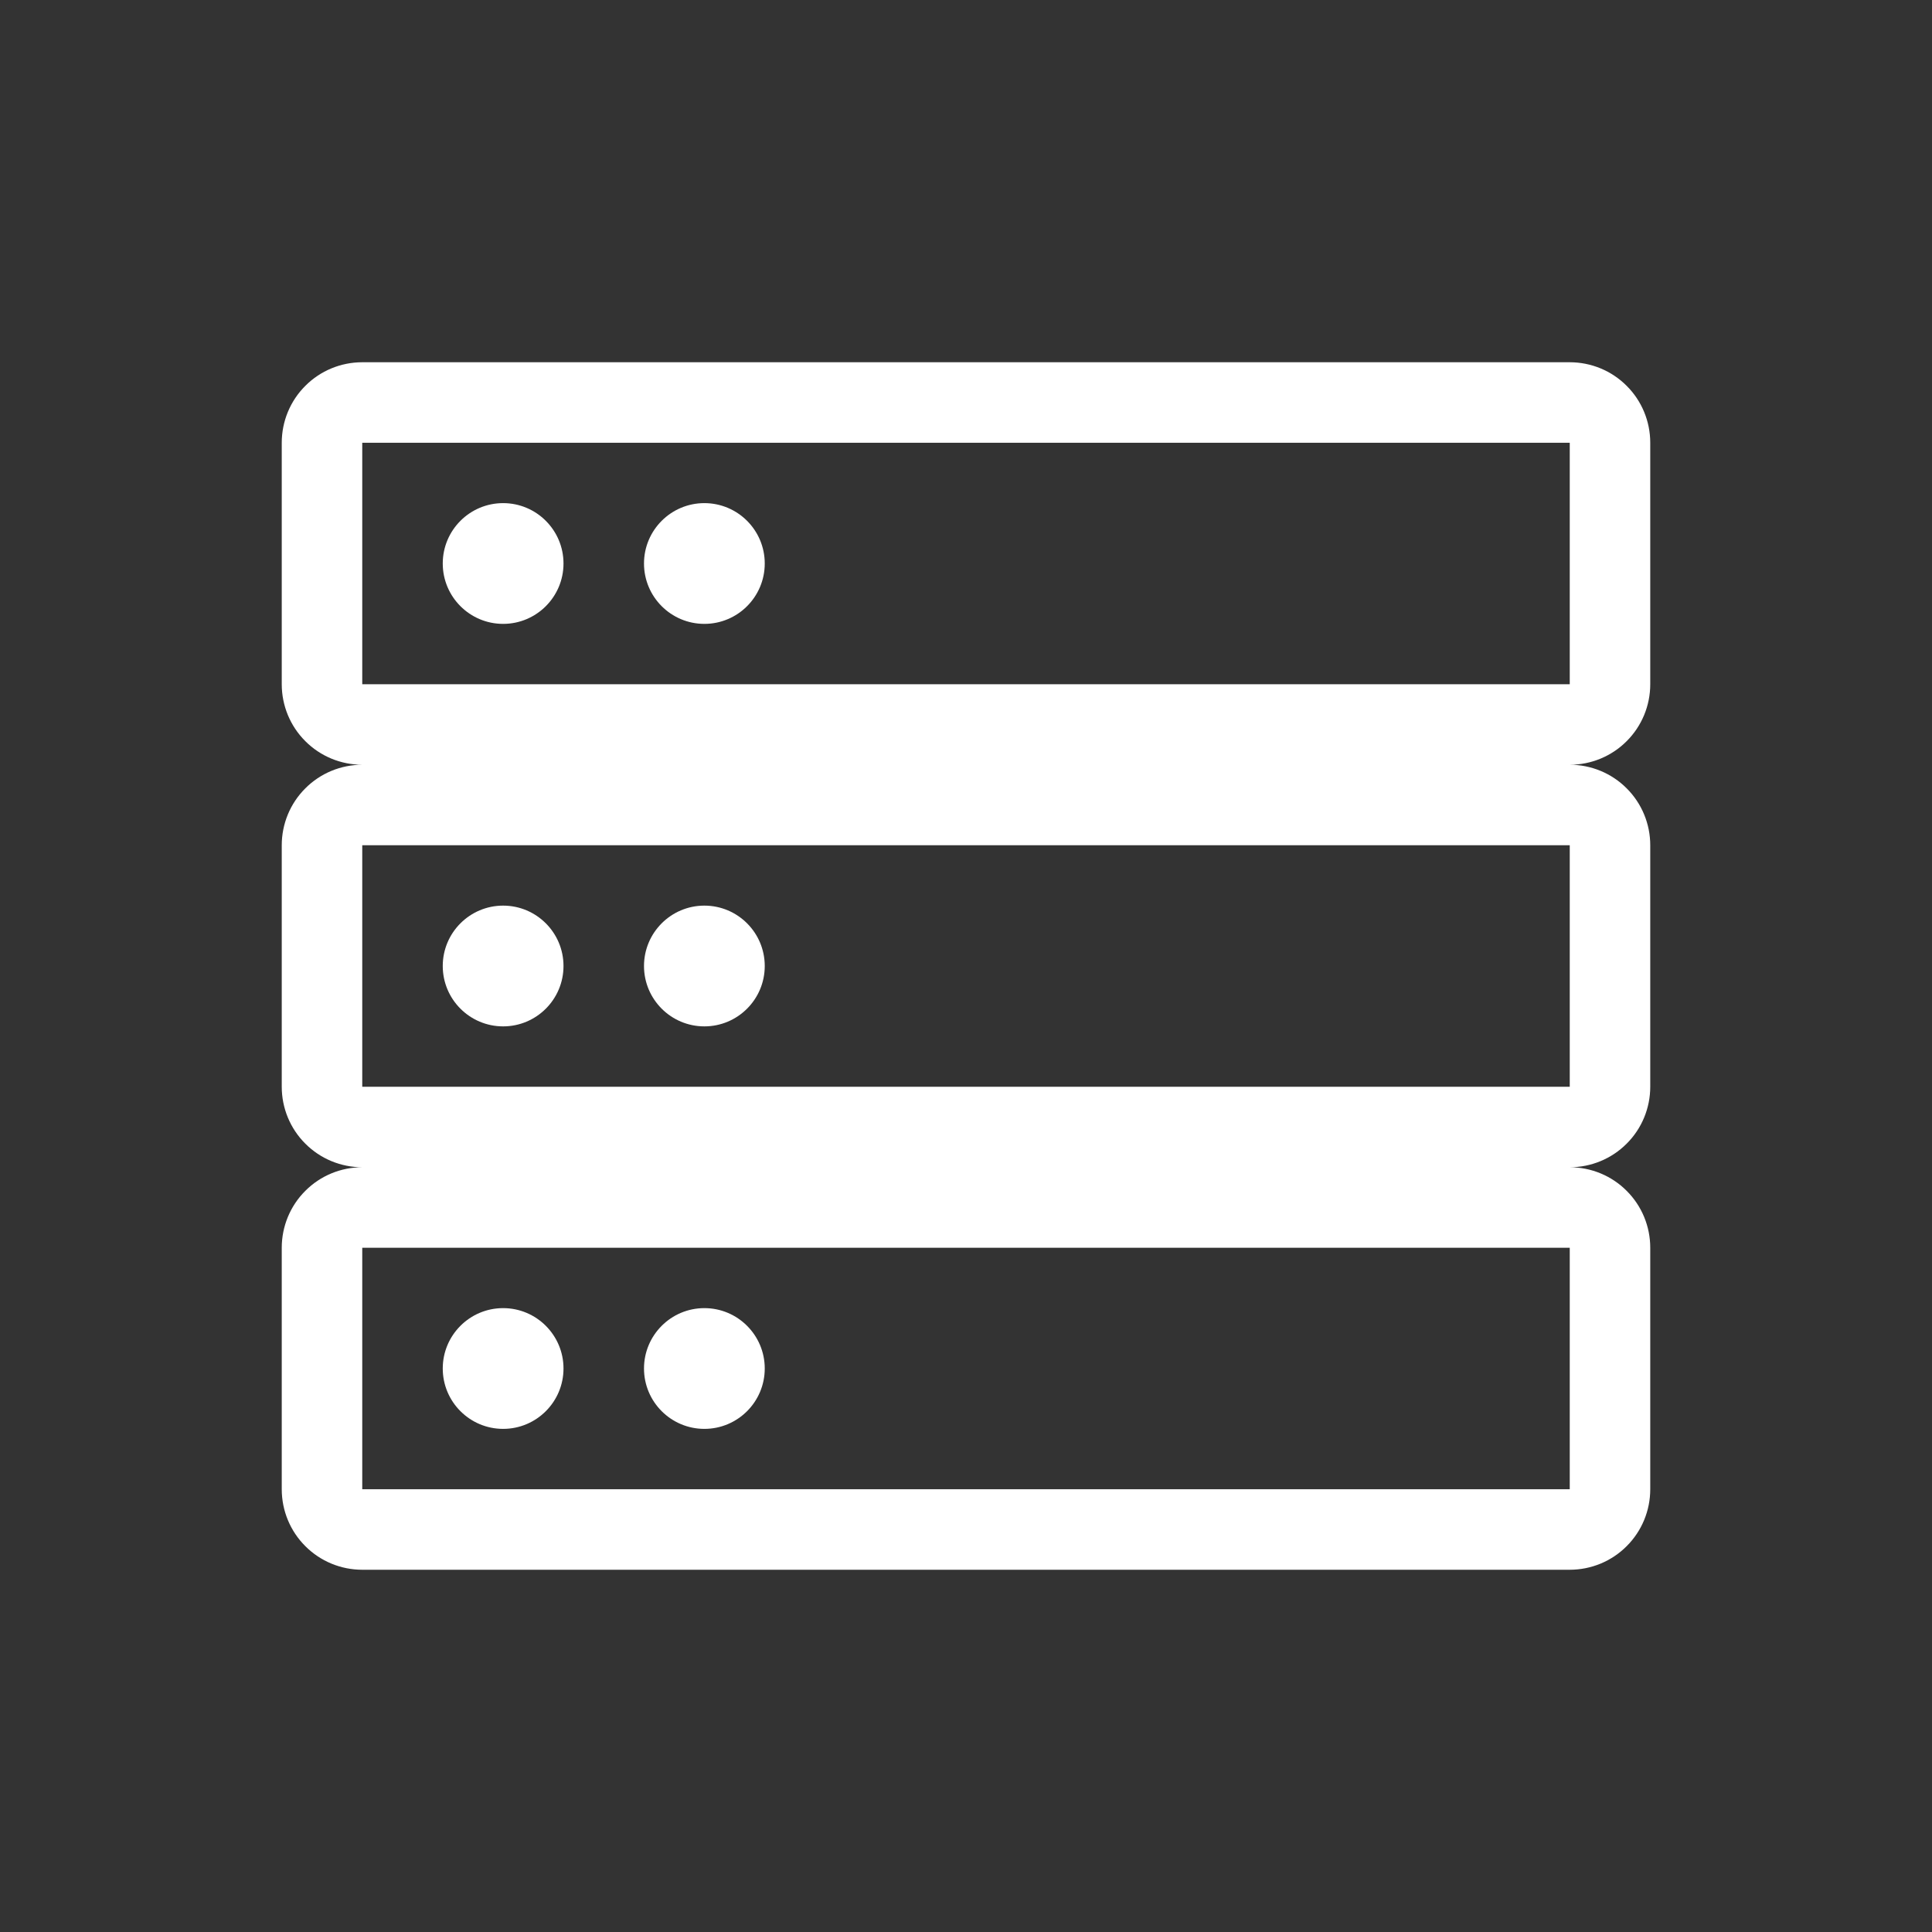
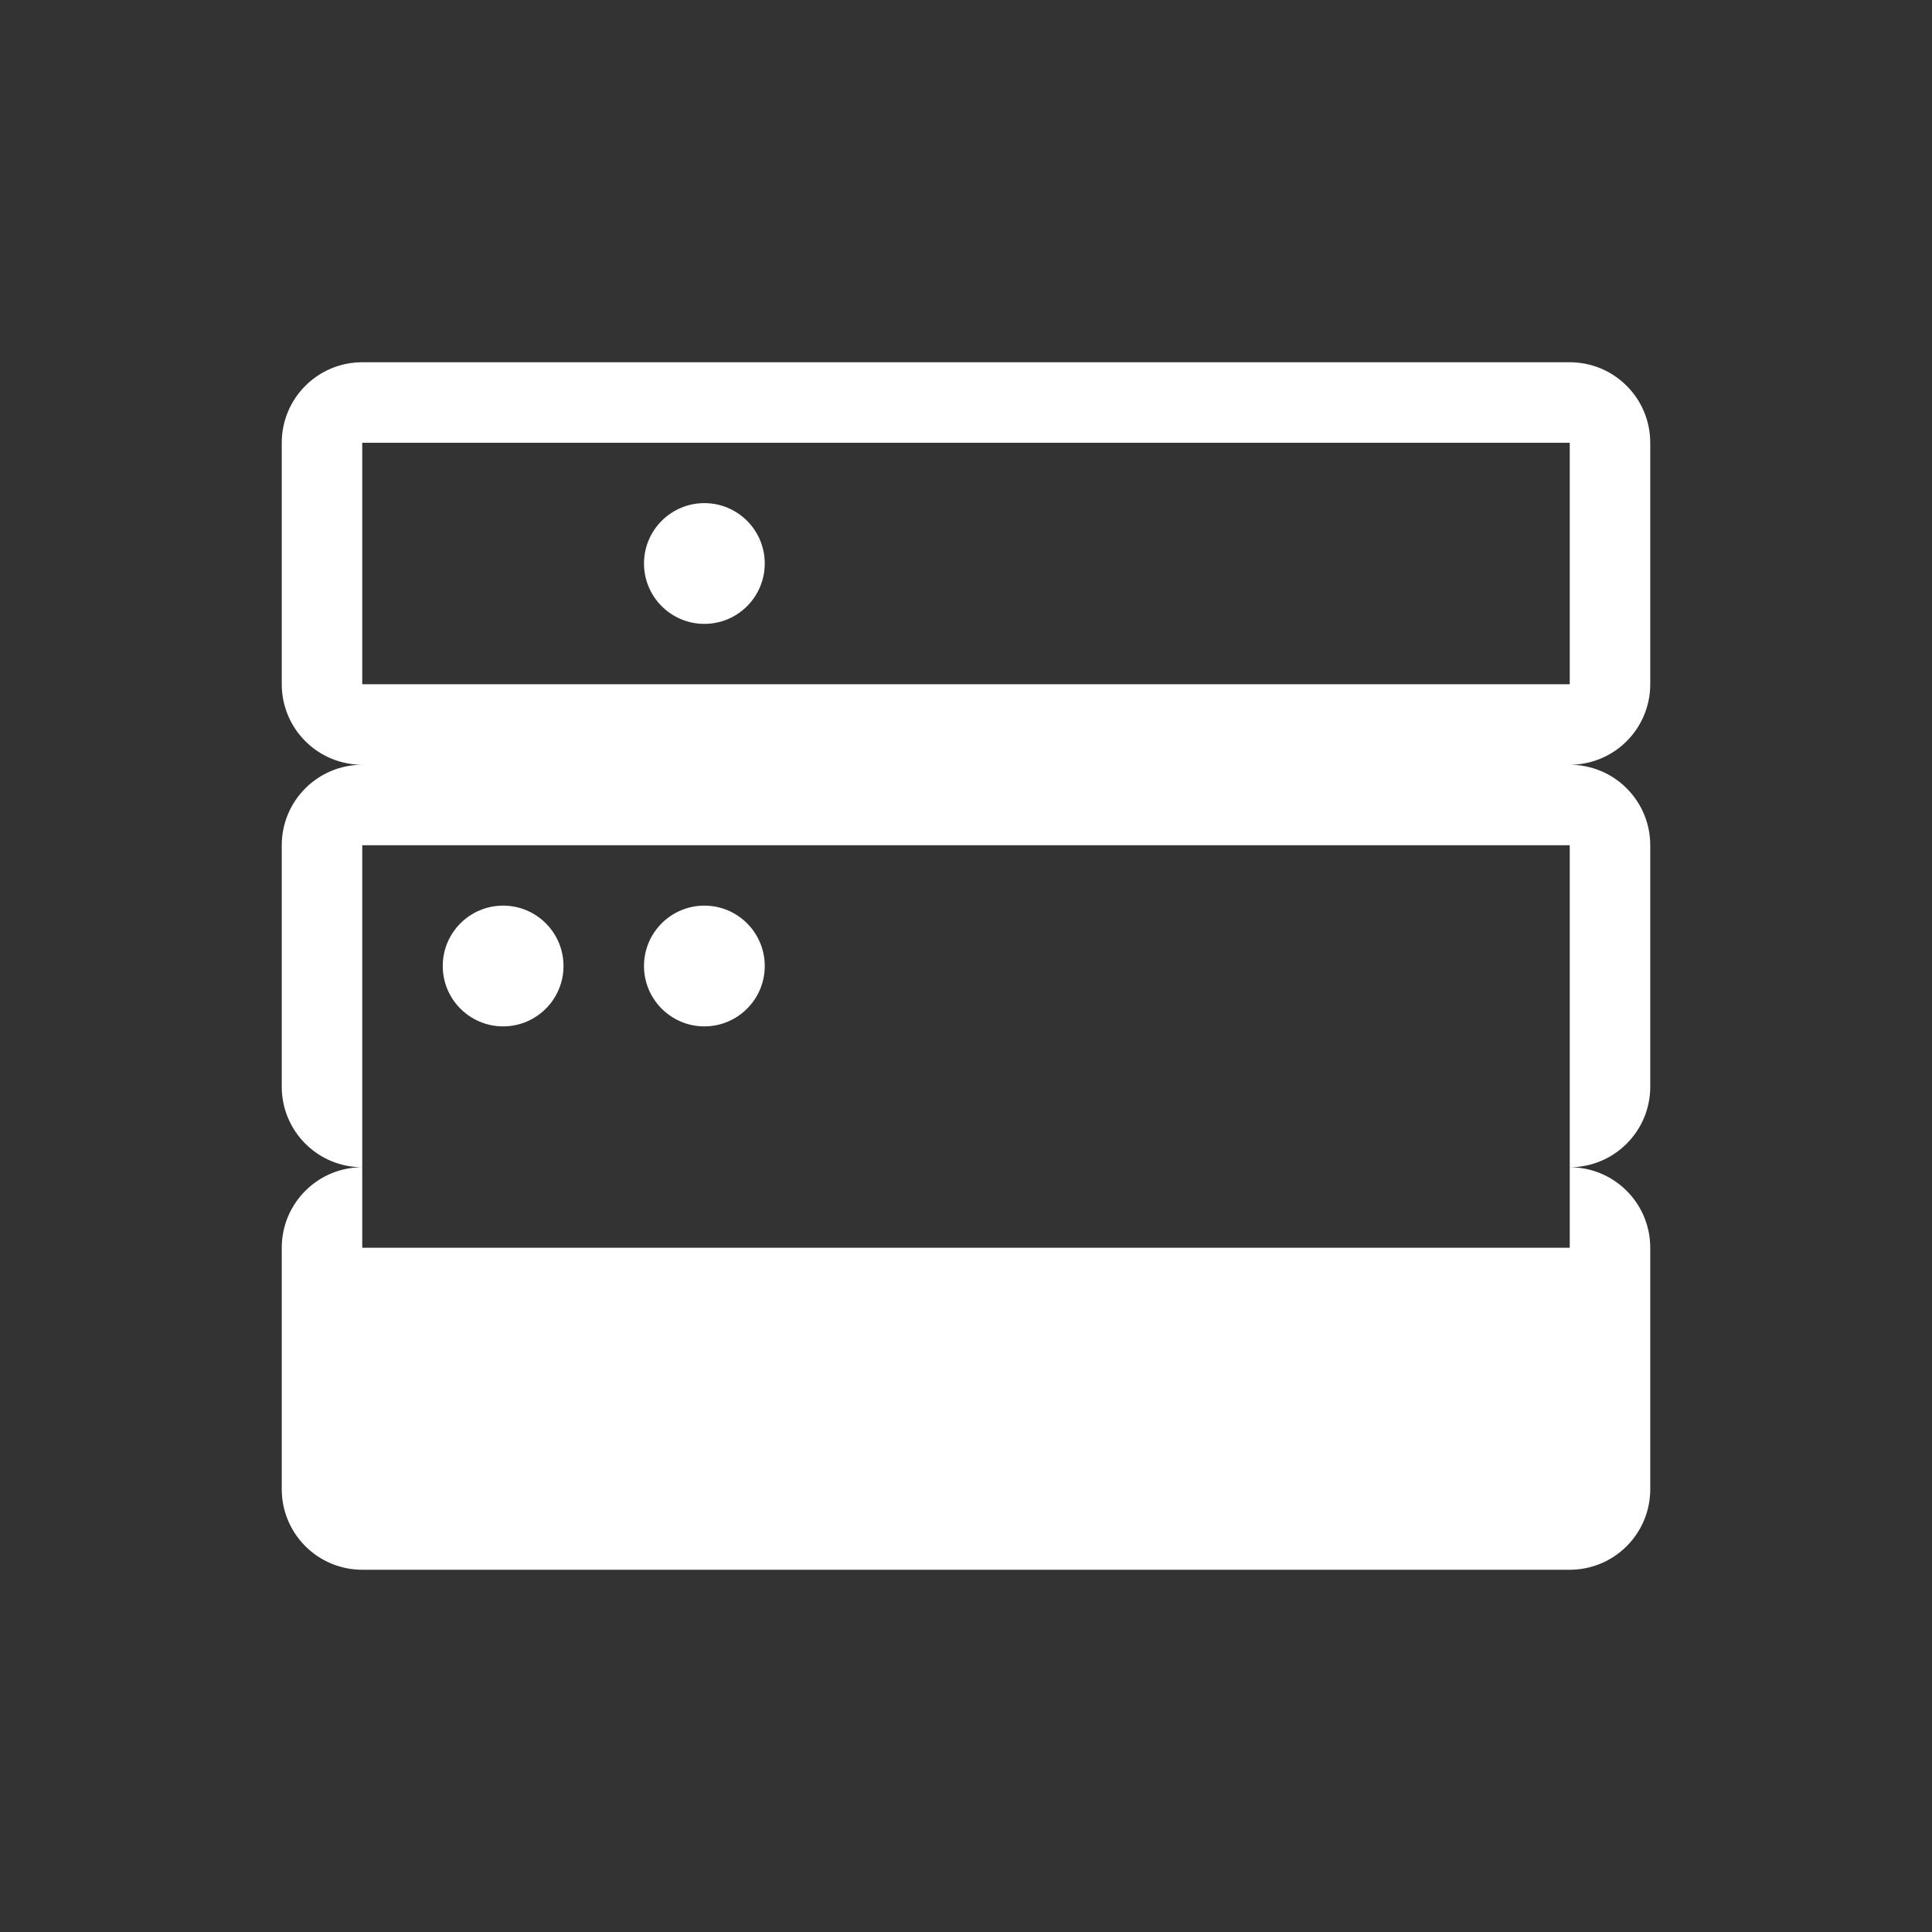
<svg xmlns="http://www.w3.org/2000/svg" width="800px" height="800px" viewBox="0 0 24 24" fill="none">
  <rect x="0" y="0" width="24" height="24" fill="#333333" stroke="none" />
-   <path d="M20.5 8.5V5.5C20.5 5.235 20.395 4.98 20.207 4.793C20.02 4.605 19.765 4.5 19.5 4.5H4.5C4.235 4.5 3.98 4.605 3.793 4.793C3.605 4.98 3.5 5.235 3.5 5.5V8.5C3.5 8.765 3.605 9.02 3.793 9.207C3.98 9.395 4.235 9.5 4.5 9.5C4.235 9.5 3.98 9.605 3.793 9.793C3.605 9.98 3.5 10.235 3.5 10.5V13.5C3.5 13.765 3.605 14.02 3.793 14.207C3.98 14.395 4.235 14.5 4.5 14.5C4.235 14.5 3.98 14.605 3.793 14.793C3.605 14.98 3.5 15.235 3.5 15.5V18.5C3.5 18.765 3.605 19.02 3.793 19.207C3.98 19.395 4.235 19.5 4.5 19.5H19.5C19.765 19.5 20.02 19.395 20.207 19.207C20.395 19.02 20.5 18.765 20.5 18.5V15.5C20.5 15.235 20.395 14.98 20.207 14.793C20.02 14.605 19.765 14.5 19.5 14.5C19.765 14.5 20.02 14.395 20.207 14.207C20.395 14.02 20.5 13.765 20.5 13.5V10.5C20.5 10.235 20.395 9.98 20.207 9.793C20.02 9.605 19.765 9.5 19.5 9.5C19.765 9.5 20.02 9.395 20.207 9.207C20.395 9.02 20.5 8.765 20.5 8.5ZM19.5 18.5H4.5V15.5H19.5V18.5ZM19.5 13.5H4.5V10.5H19.5V13.5ZM19.5 8.5H4.5V5.5H19.5V8.5Z" fill="#fff" />
-   <path d="M6.25 7.75C6.664 7.75 7 7.414 7 7C7 6.586 6.664 6.25 6.25 6.25C5.836 6.25 5.5 6.586 5.5 7C5.5 7.414 5.836 7.75 6.25 7.75Z" fill="#fff" />
+   <path d="M20.5 8.5V5.5C20.5 5.235 20.395 4.98 20.207 4.793C20.02 4.605 19.765 4.5 19.5 4.5H4.5C4.235 4.5 3.98 4.605 3.793 4.793C3.605 4.98 3.5 5.235 3.5 5.5V8.5C3.5 8.765 3.605 9.02 3.793 9.207C3.98 9.395 4.235 9.5 4.5 9.5C4.235 9.5 3.98 9.605 3.793 9.793C3.605 9.98 3.5 10.235 3.5 10.5V13.5C3.5 13.765 3.605 14.02 3.793 14.207C3.98 14.395 4.235 14.5 4.5 14.5C4.235 14.5 3.98 14.605 3.793 14.793C3.605 14.98 3.5 15.235 3.5 15.5V18.5C3.5 18.765 3.605 19.02 3.793 19.207C3.98 19.395 4.235 19.5 4.5 19.5H19.5C19.765 19.5 20.02 19.395 20.207 19.207C20.395 19.02 20.5 18.765 20.5 18.5V15.5C20.5 15.235 20.395 14.98 20.207 14.793C20.02 14.605 19.765 14.5 19.5 14.5C19.765 14.5 20.02 14.395 20.207 14.207C20.395 14.02 20.5 13.765 20.5 13.5V10.5C20.5 10.235 20.395 9.98 20.207 9.793C20.02 9.605 19.765 9.5 19.5 9.5C19.765 9.5 20.02 9.395 20.207 9.207C20.395 9.02 20.5 8.765 20.5 8.5ZM19.5 18.5H4.5V15.5H19.5V18.5ZH4.5V10.5H19.5V13.5ZM19.5 8.5H4.5V5.5H19.5V8.5Z" fill="#fff" />
  <path d="M8.75 7.75C9.164 7.75 9.5 7.414 9.5 7C9.5 6.586 9.164 6.25 8.75 6.25C8.336 6.25 8 6.586 8 7C8 7.414 8.336 7.75 8.75 7.75Z" fill="#fff" />
  <path d="M6.25 12.75C6.664 12.75 7 12.414 7 12C7 11.586 6.664 11.25 6.25 11.25C5.836 11.25 5.5 11.586 5.5 12C5.5 12.414 5.836 12.75 6.25 12.75Z" fill="#fff" />
  <path d="M8.75 12.75C9.164 12.75 9.5 12.414 9.5 12C9.5 11.586 9.164 11.25 8.75 11.25C8.336 11.25 8 11.586 8 12C8 12.414 8.336 12.75 8.75 12.75Z" fill="#fff" />
  <path d="M6.25 17.75C6.664 17.75 7 17.414 7 17C7 16.586 6.664 16.25 6.25 16.25C5.836 16.25 5.5 16.586 5.5 17C5.5 17.414 5.836 17.75 6.25 17.75Z" fill="#fff" />
  <path d="M8.75 17.75C9.164 17.75 9.5 17.414 9.5 17C9.5 16.586 9.164 16.25 8.75 16.25C8.336 16.25 8 16.586 8 17C8 17.414 8.336 17.75 8.75 17.75Z" fill="#fff" />
</svg>